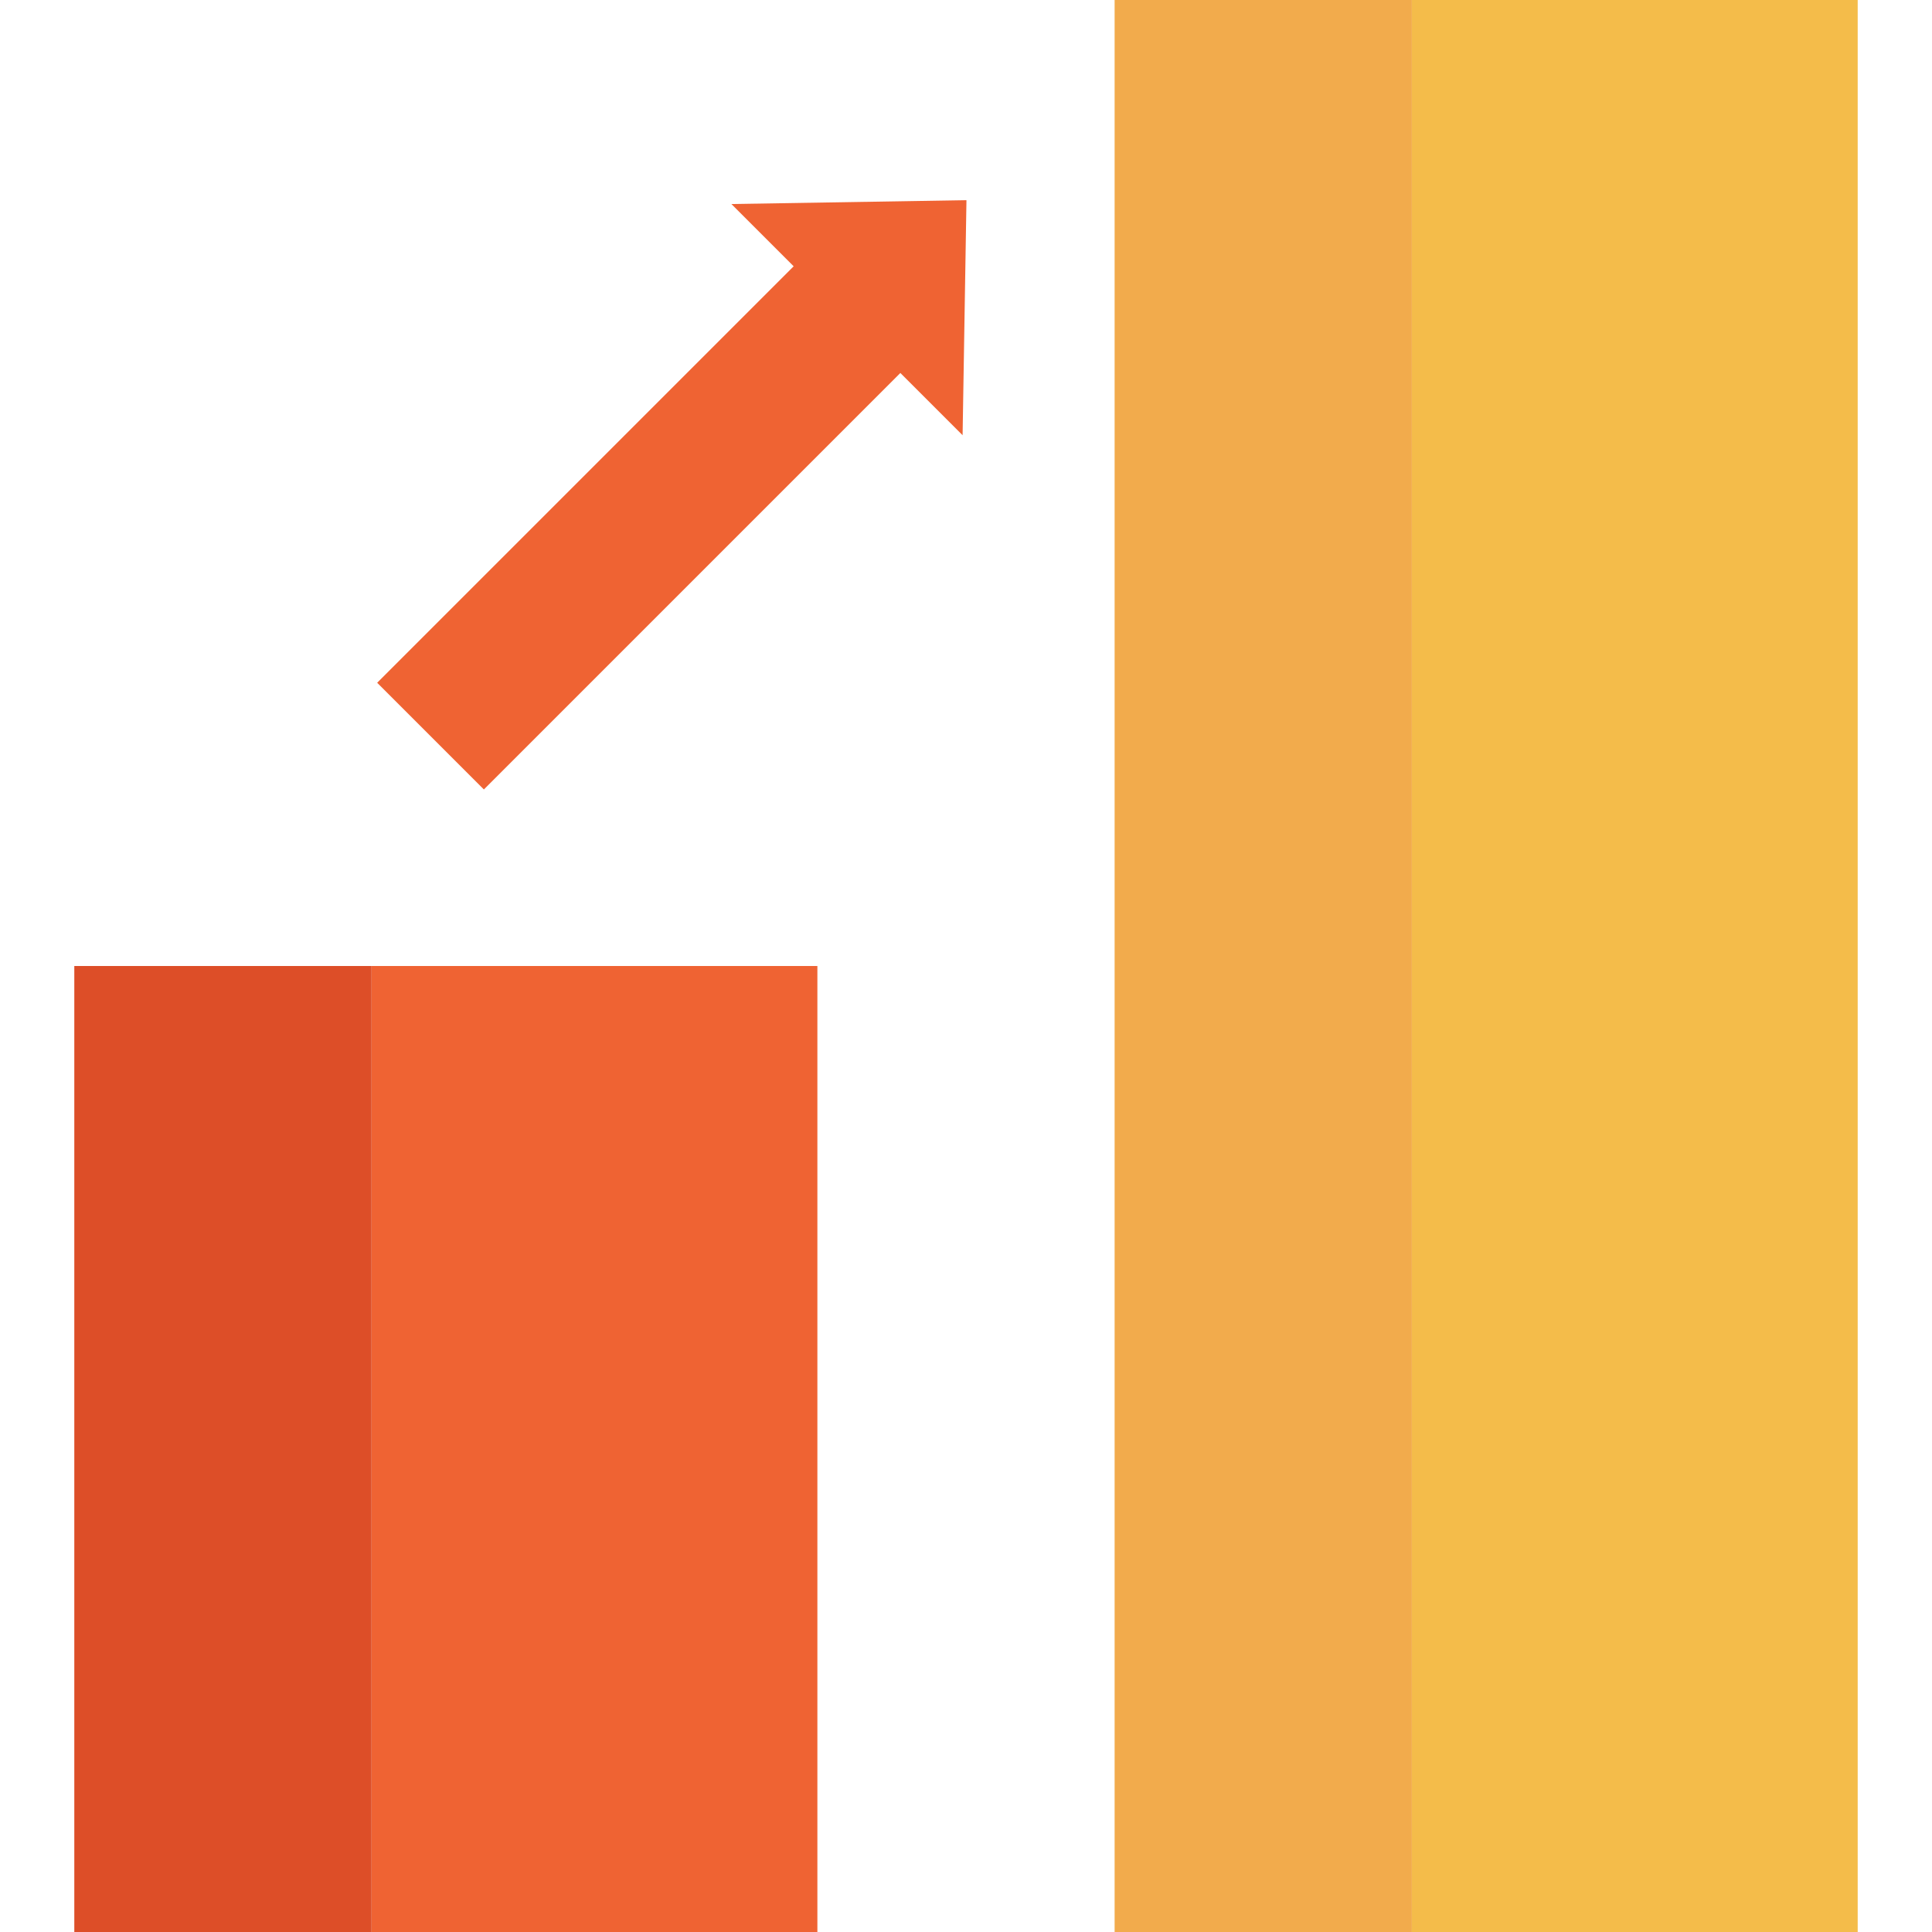
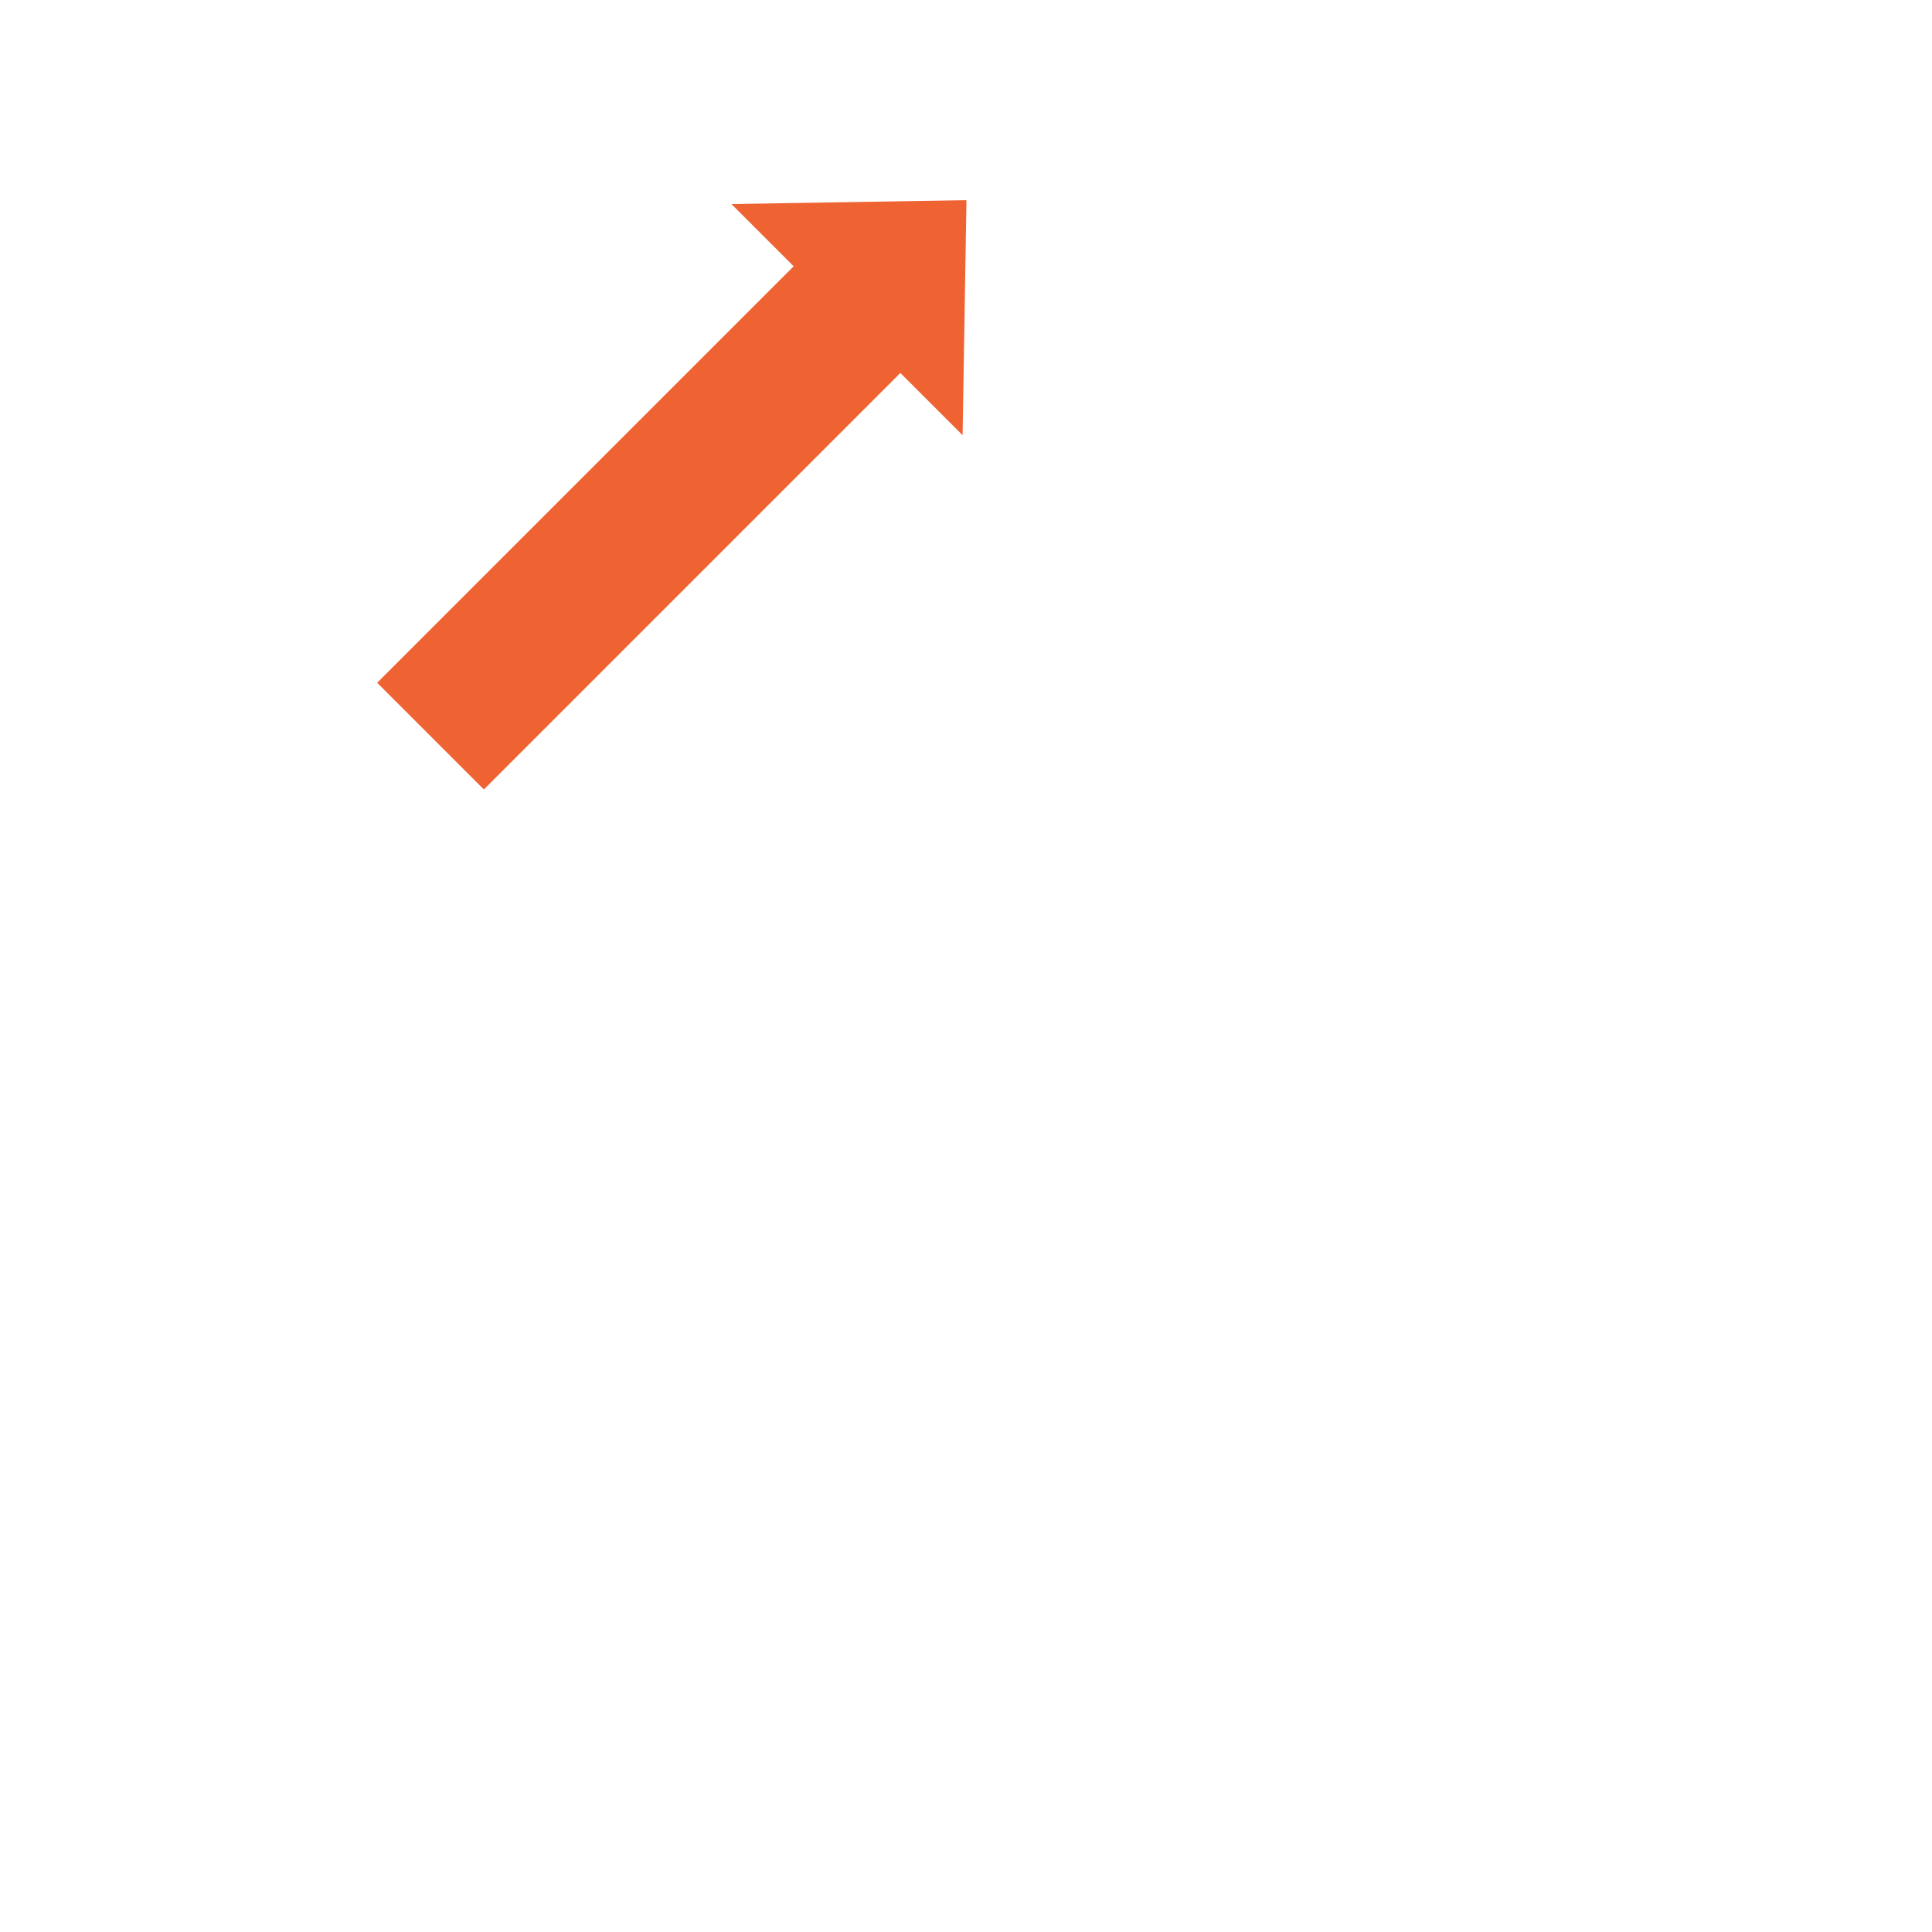
<svg xmlns="http://www.w3.org/2000/svg" width="130" height="130" viewBox="0 0 130 130" fill="none">
  <g id="Frame 130">
    <g id="Group 7151">
      <g id="Group 7150">
        <g id="Group">
-           <path id="Vector" d="M95 130L125 130L125 1.52588e-05L95 1.5256e-05L95 130Z" fill="#F4BC4A" />
-           <path id="Vector_2" d="M75 130L95 130L95 1.52588e-05L75 1.5257e-05L75 130Z" fill="#F2AB4C" />
-         </g>
+           </g>
        <g id="Group_2">
-           <path id="Vector_3" d="M25 130L55 130L55 65L25 65L25 130Z" fill="#EF6333" />
-           <path id="Vector_4" d="M5 130L25 130L25 65L5 65L5 130Z" fill="#DD4E28" />
-         </g>
+           </g>
      </g>
      <path id="Vector_5" d="M64.771 29.286L60.582 25.097L32.559 53.121L25.379 45.941L53.403 17.918L49.214 13.729L65.031 13.469L64.771 29.286Z" fill="#EF6333" />
    </g>
  </g>
</svg>